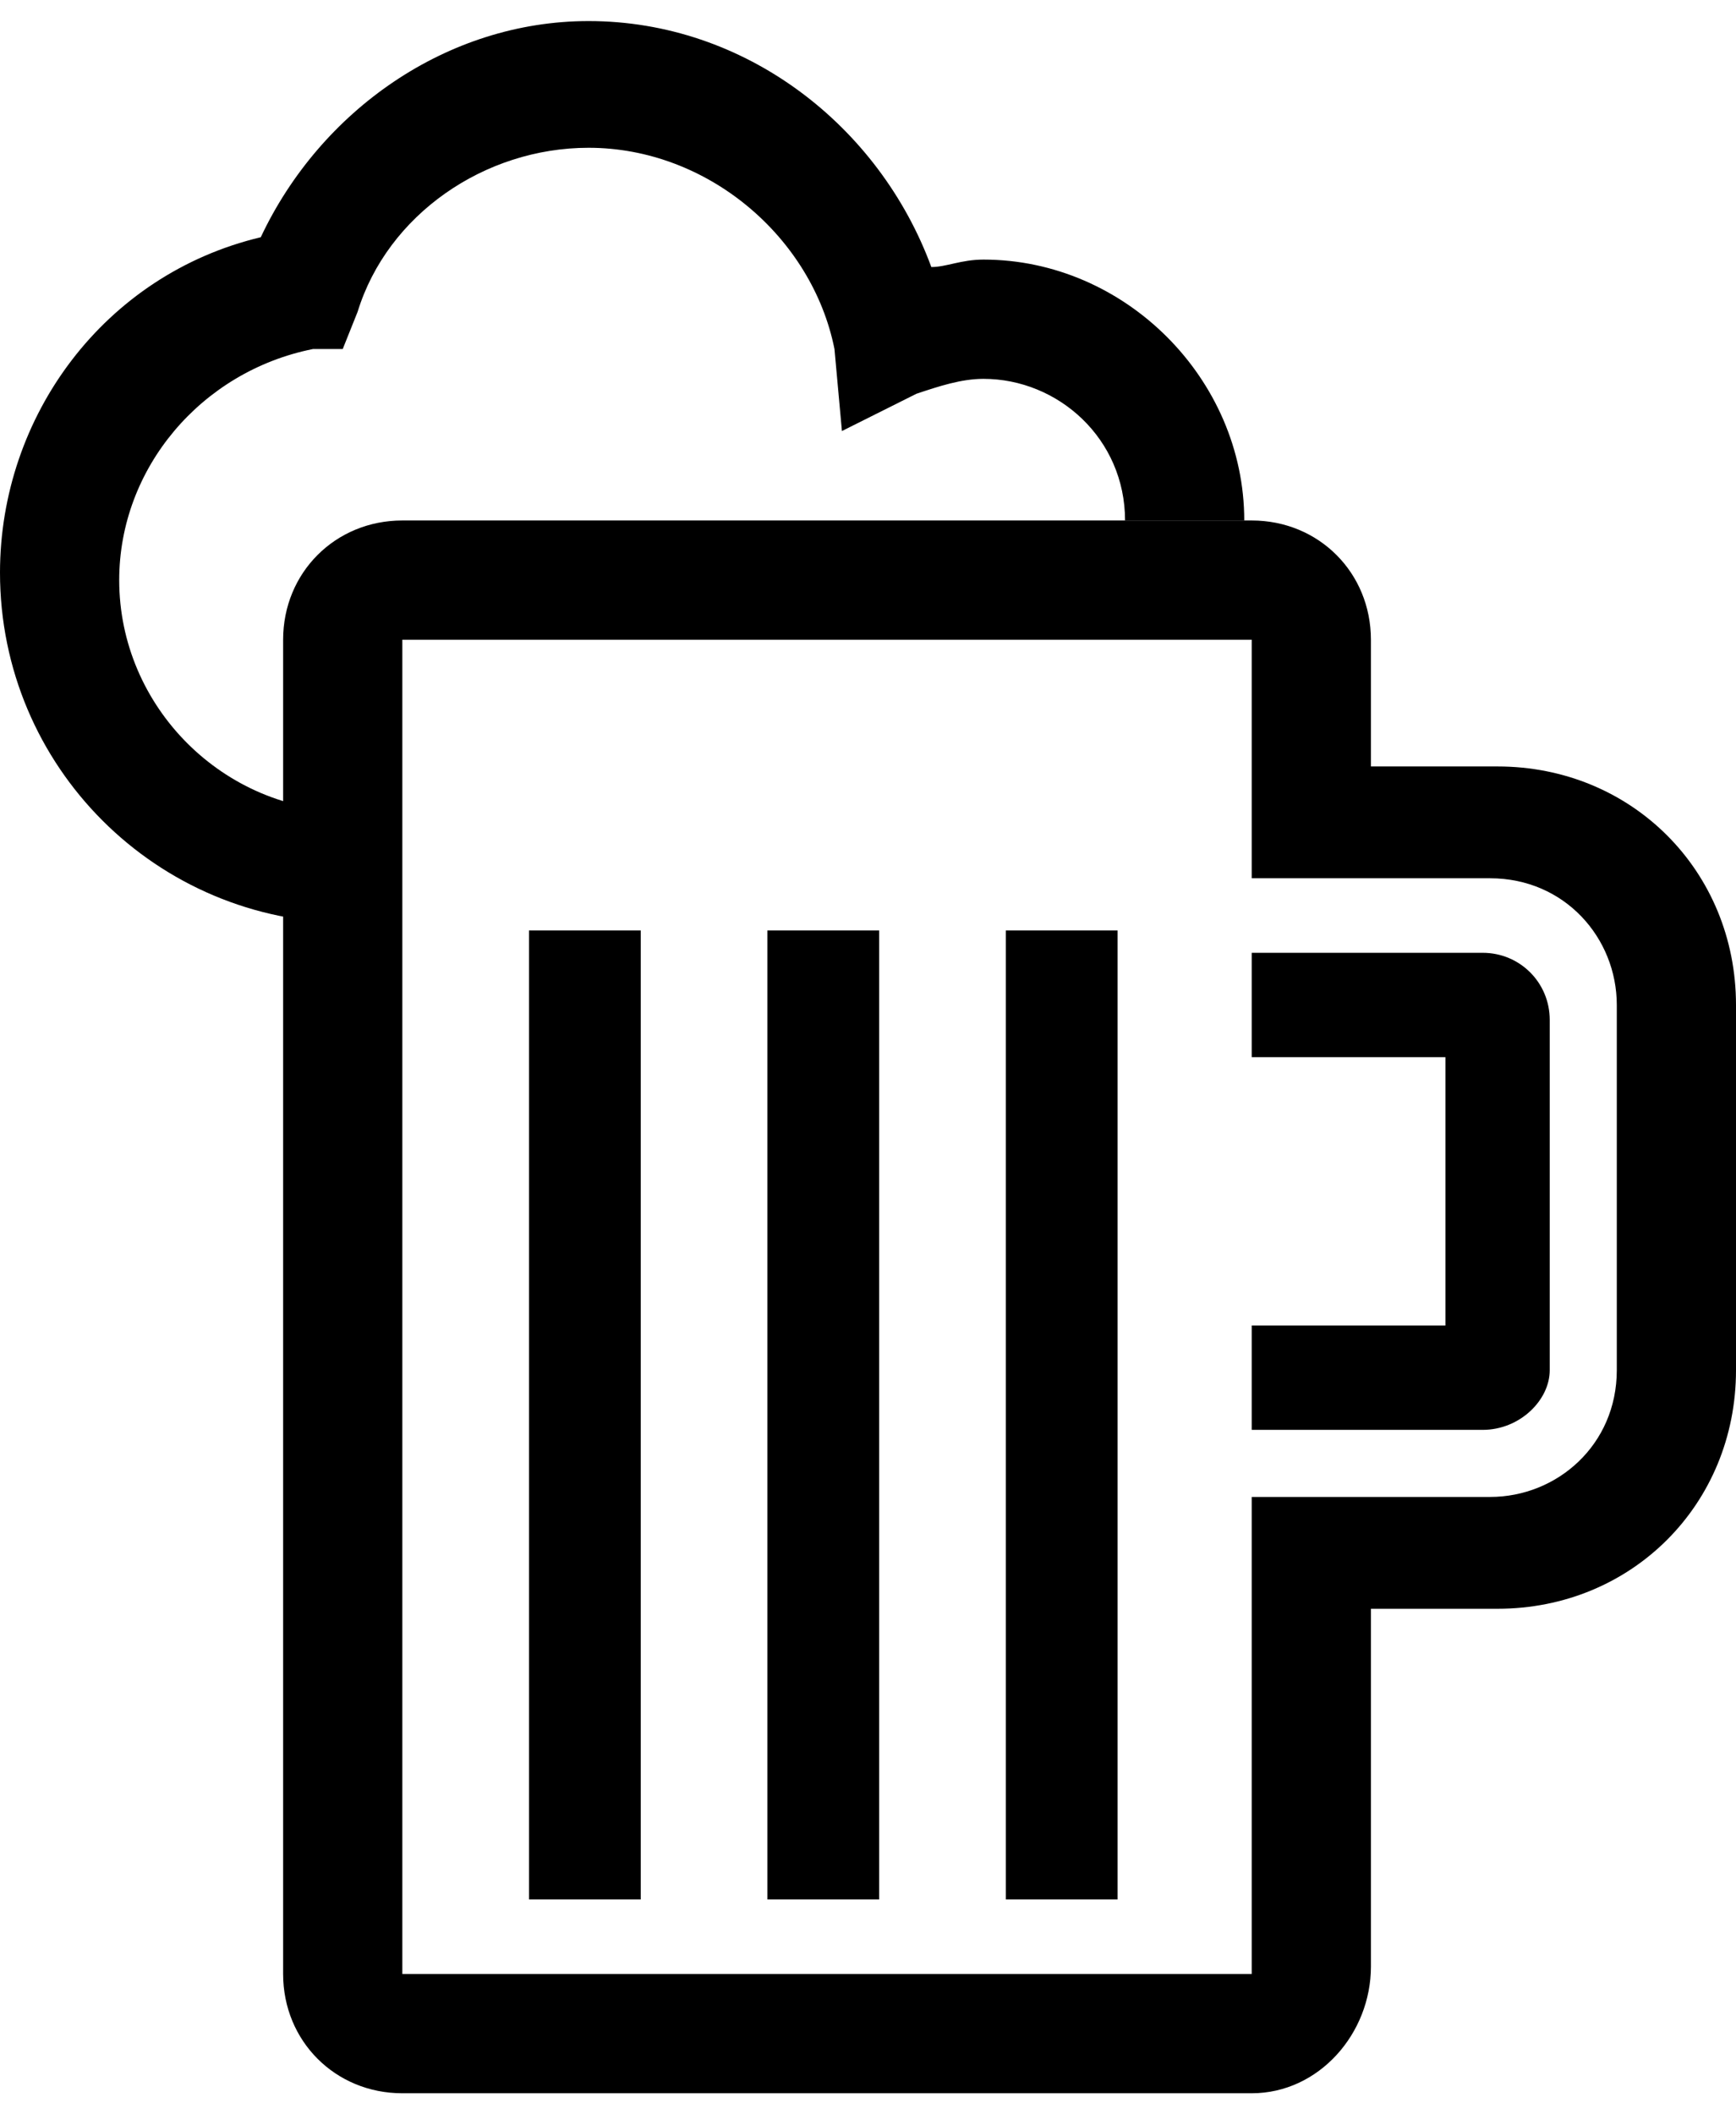
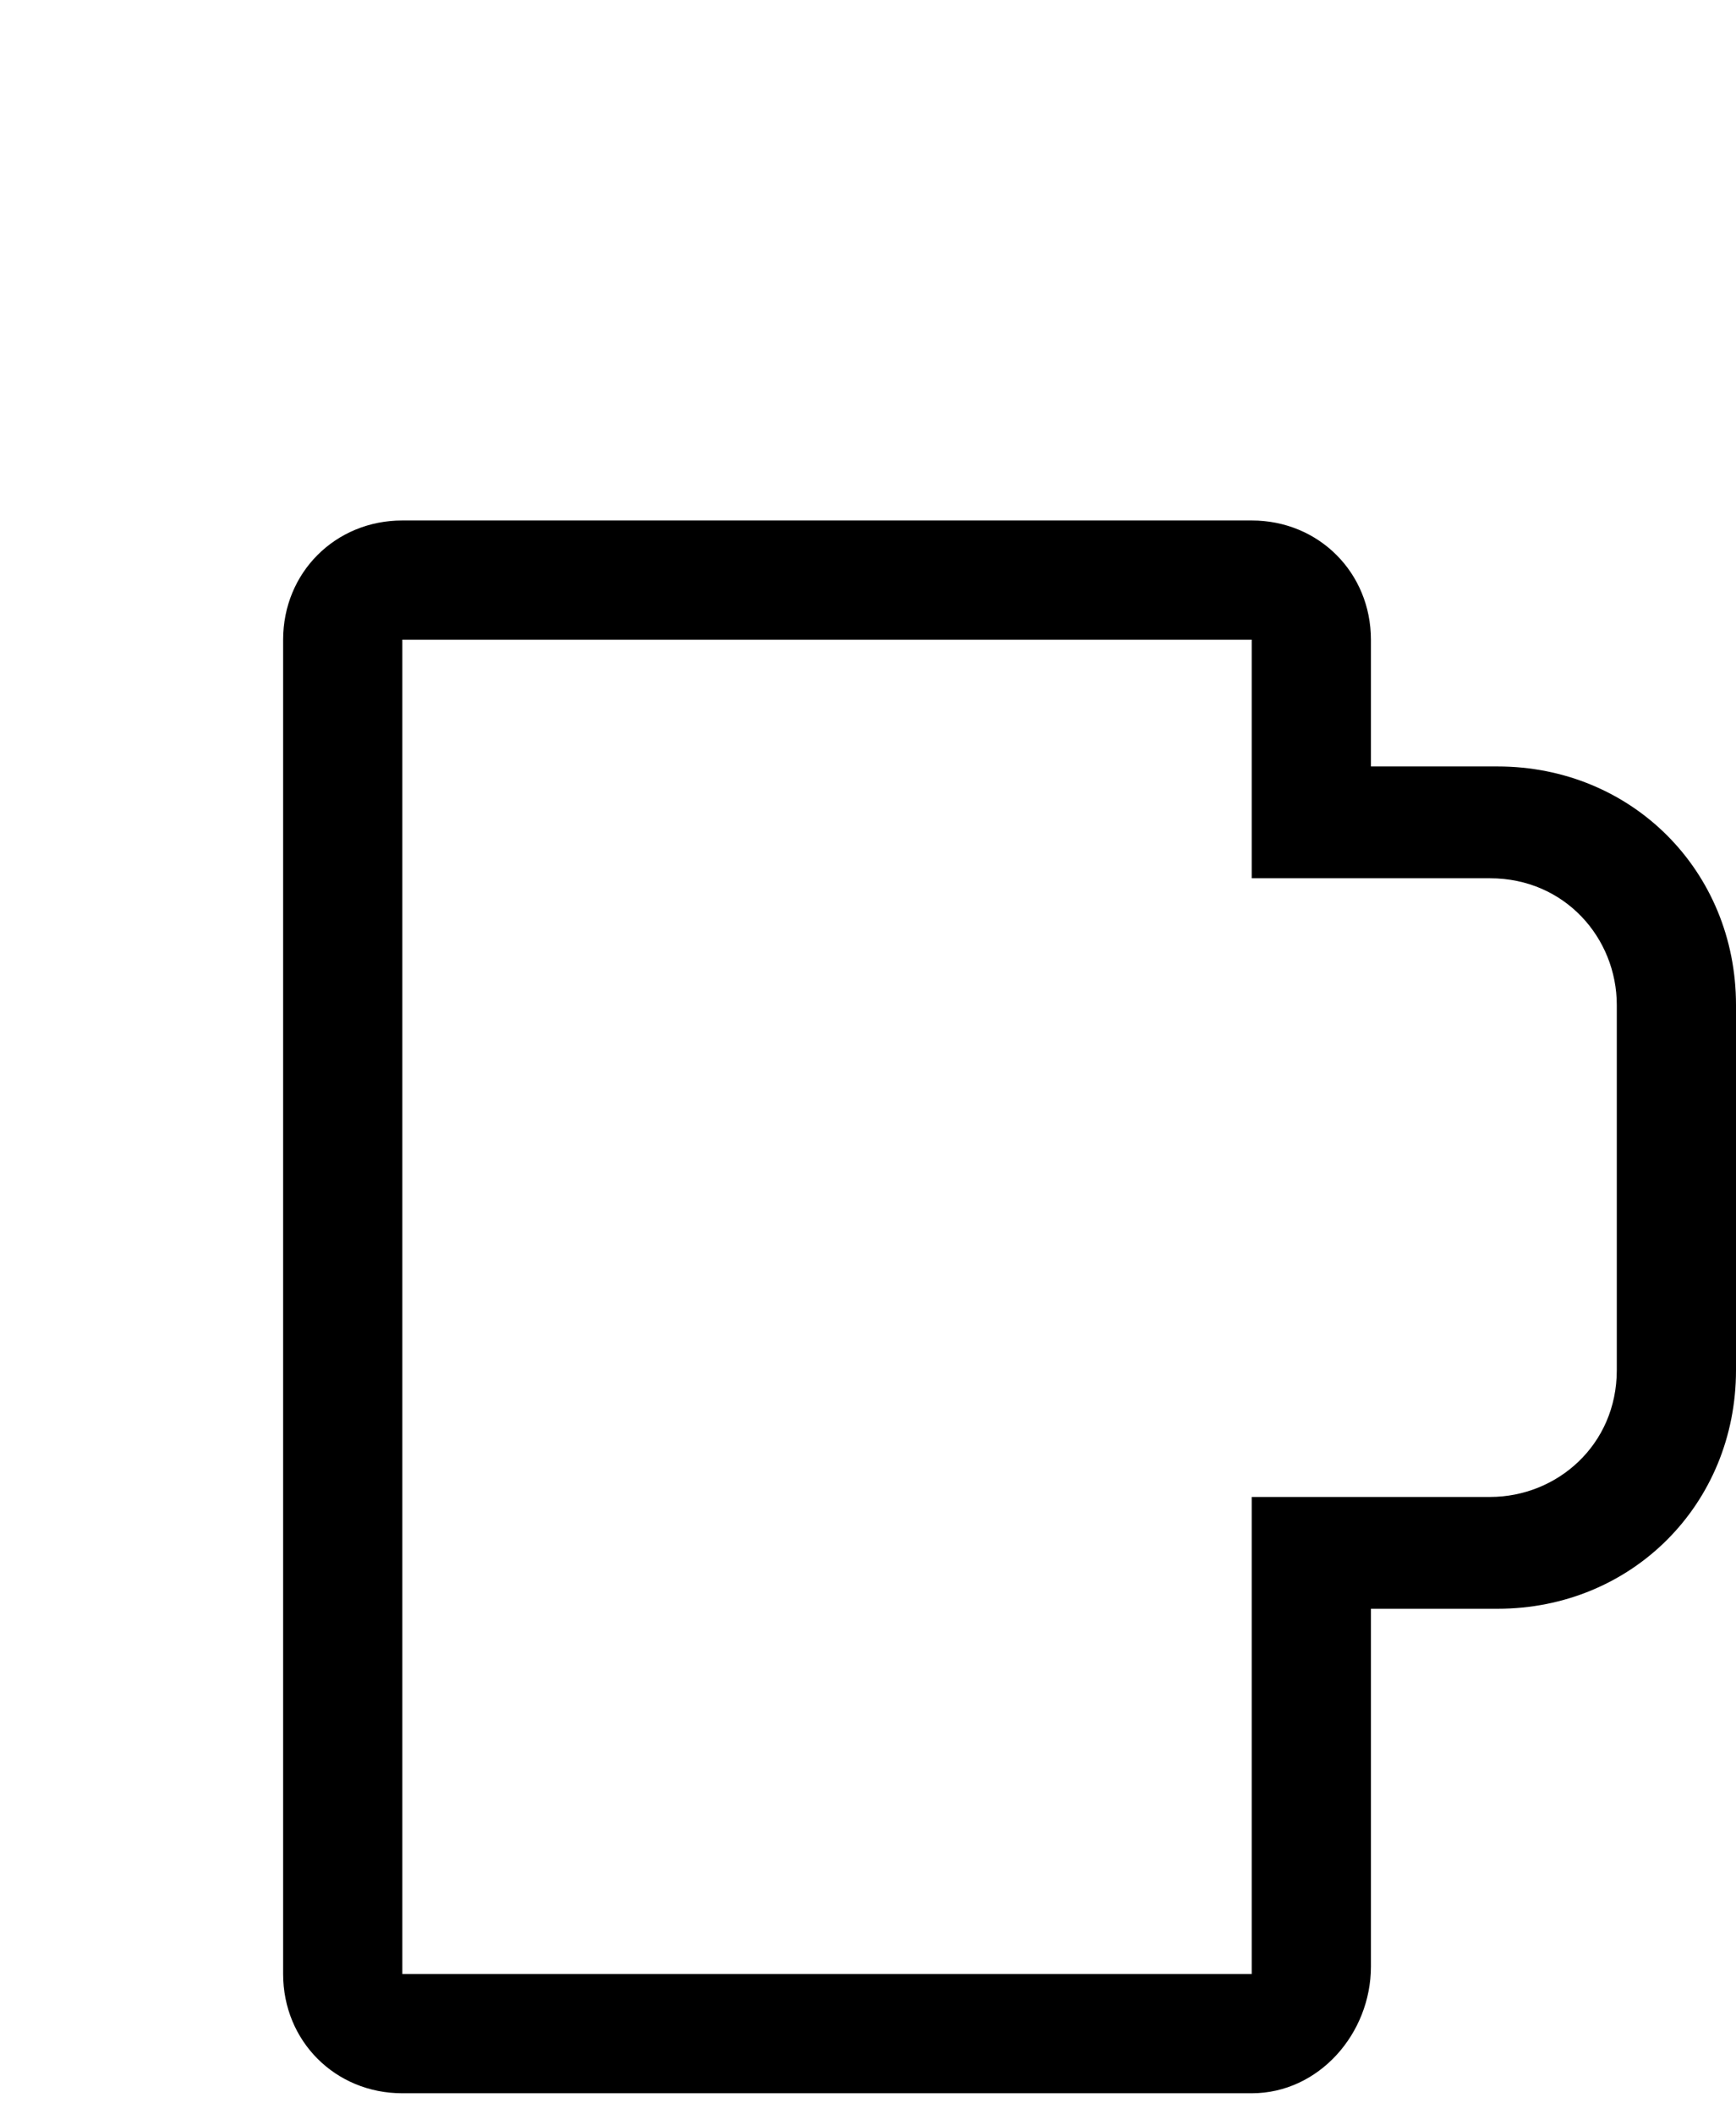
<svg xmlns="http://www.w3.org/2000/svg" viewBox="0 0 23.3 27.8" width="23" height="28">
  <style>.st0{fill:currentColor}</style>
  <path class="st0" d="M16.8 27.8H5.4c-.9 0-1.6-.7-1.6-1.6V8.3c0-.9.7-1.6 1.6-1.6h11.4c.9 0 1.6.7 1.6 1.6V10h1.7c1.8 0 3.2 1.4 3.2 3.2v4.9c0 1.8-1.4 3.2-3.2 3.2h-1.7v4.8c0 .9-.7 1.7-1.6 1.7zM5.4 8.3v17.9h11.4v-6.4H20c.9 0 1.7-.7 1.7-1.7v-4.9c0-.9-.7-1.7-1.7-1.7h-3.2V8.3H5.4z" />
-   <path class="st0" d="M7.1 12.2h1.5v13H7.1zM10.3 12.2h1.5v13h-1.5zM13.5 12.2H15v13h-1.5zM19.9 18.9h-3.1v-1.4h2.6v-3.6h-2.6v-1.4h3.1c.5 0 .9.4.9.9v4.7c0 .4-.4.8-.9.8zM4.7 12.1C2.1 12.1 0 10 0 7.4c0-2.1 1.4-4 3.5-4.5C4.3 1.2 6 0 7.9 0c2.1 0 3.9 1.4 4.6 3.3.2 0 .4-.1.7-.1 1.9 0 3.5 1.6 3.5 3.5h-1.6c0-1.1-.9-1.9-1.9-1.9-.3 0-.6.1-.9.2l-1 .5-.1-1.1c-.3-1.5-1.7-2.7-3.3-2.7-1.4 0-2.7.9-3.1 2.2l-.2.5h-.4C2.7 4.7 1.6 6 1.6 7.5c0 1.7 1.4 3.1 3.1 3.1v1.5z" />
</svg>